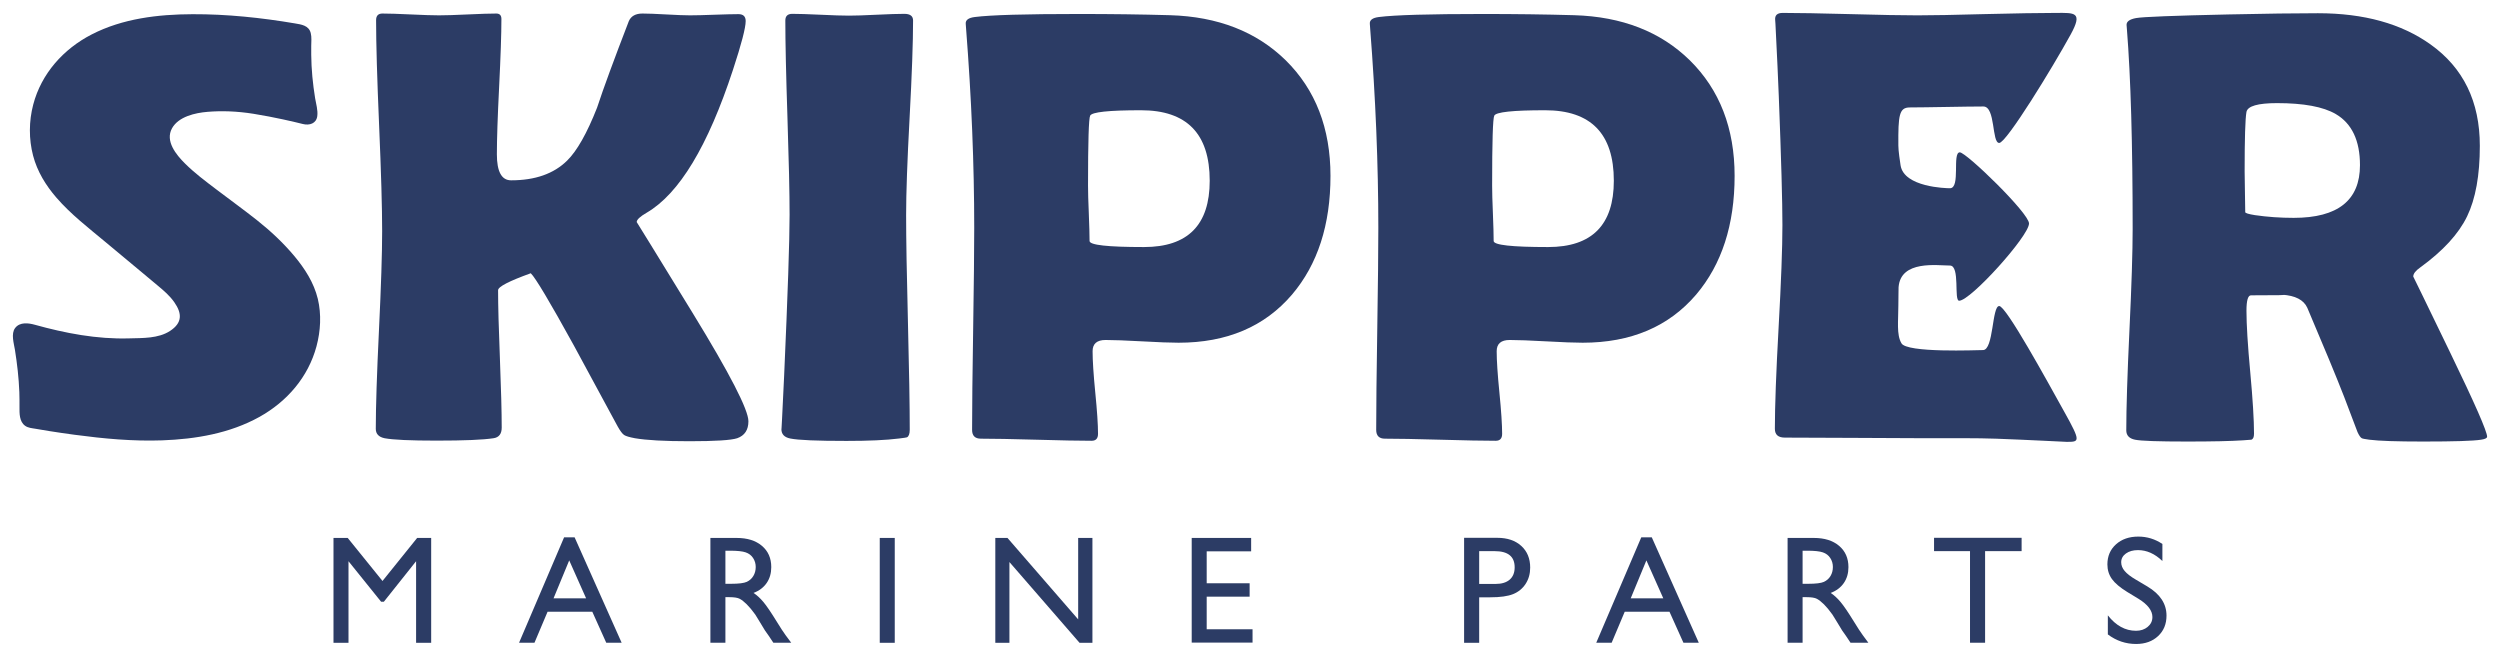
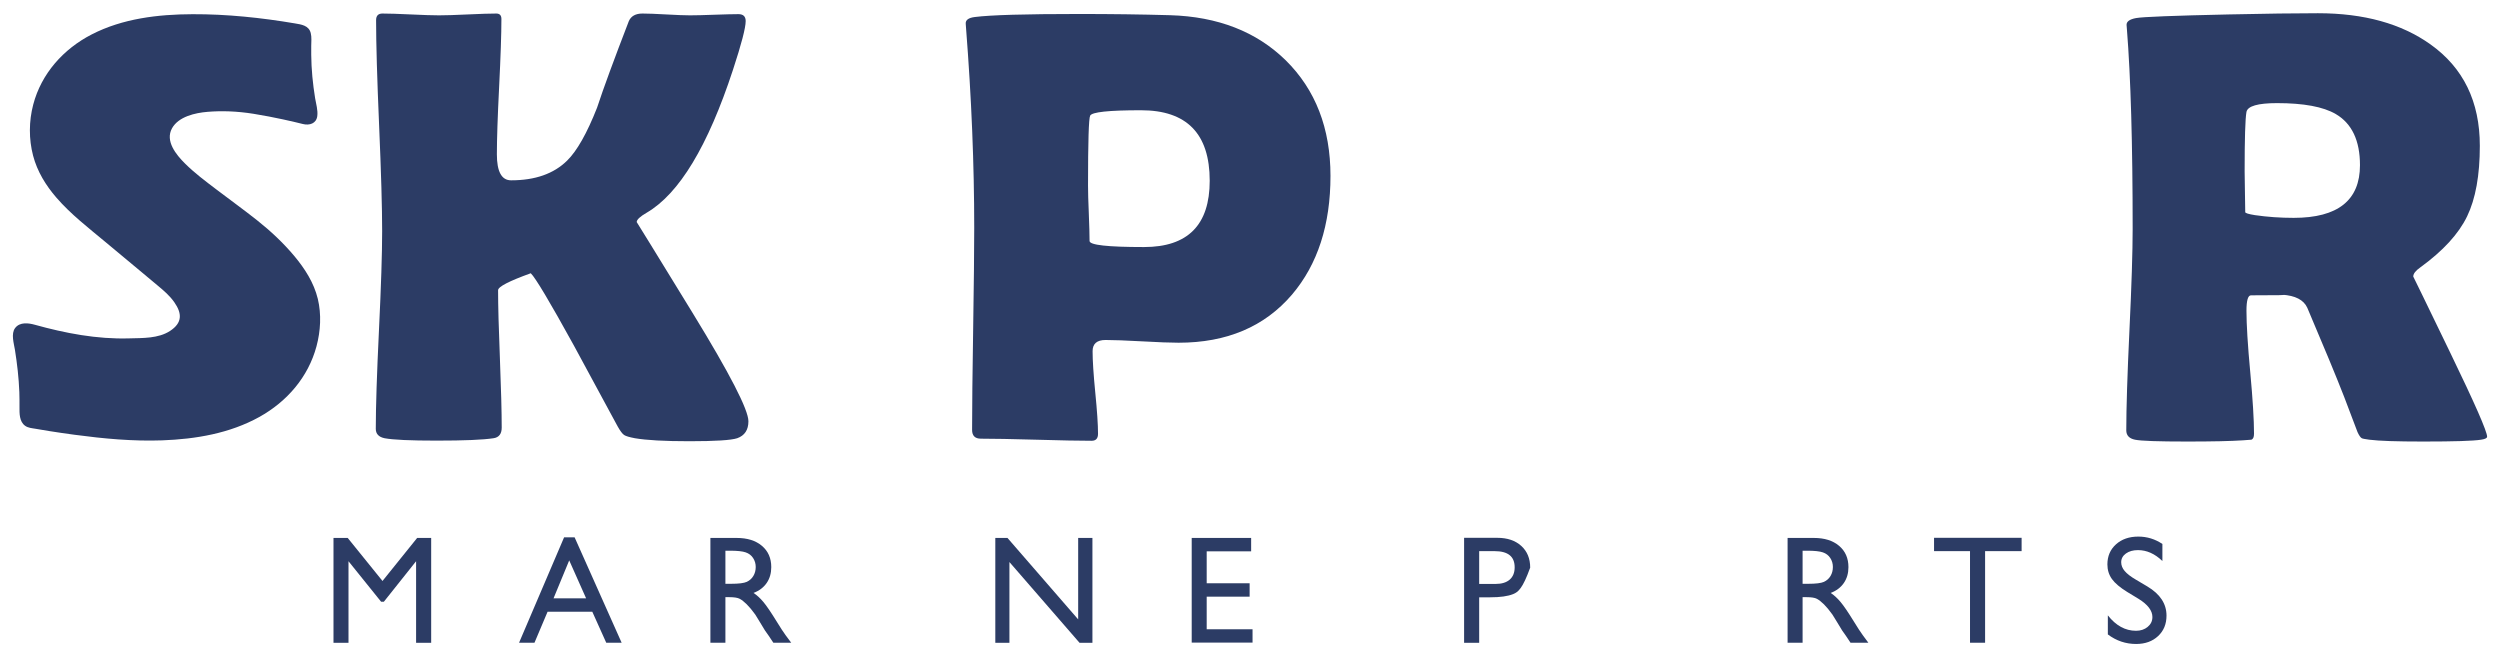
<svg xmlns="http://www.w3.org/2000/svg" viewBox="5642.358 4795.521 193.947 50.958">
  <path fill="#2C3C65" fill-opacity="1" stroke="" stroke-opacity="1" stroke-width="1" fill-rule="evenodd" id="tSvg795e4d305d" d="M 5674.72 4837.254 C 5675.808 4837.254 5675.808 4837.254 5675.808 4837.254 C 5675.808 4837.254 5675.808 4845.387 5675.808 4845.387 C 5675.808 4845.387 5674.638 4845.387 5674.638 4845.387 C 5674.638 4845.387 5674.638 4839.06 5674.638 4839.06 C 5674.638 4839.06 5672.138 4842.202 5672.138 4842.202 C 5672.138 4842.202 5671.923 4842.202 5671.923 4842.202 C 5671.923 4842.202 5669.394 4839.06 5669.394 4839.06 C 5669.394 4839.06 5669.394 4845.387 5669.394 4845.387 C 5669.394 4845.387 5668.23 4845.387 5668.23 4845.387 C 5668.23 4845.387 5668.23 4837.254 5668.23 4837.254 C 5668.23 4837.254 5669.333 4837.254 5669.333 4837.254 C 5669.333 4837.254 5672.032 4840.593 5672.032 4840.593 C 5672.032 4840.593 5674.72 4837.254 5674.72 4837.254" />
  <path fill="#2C3C65" fill-opacity="1" stroke="" stroke-opacity="1" stroke-width="1" fill-rule="evenodd" id="tSvg117a197ab67" d="M 5687.829 4841.941 C 5686.517 4838.995 5686.517 4838.995 5686.517 4838.995 C 5686.517 4838.995 5685.3 4841.941 5685.3 4841.941 C 5685.3 4841.941 5687.829 4841.941 5687.829 4841.941 M 5686.119 4837.208 C 5686.936 4837.208 5686.936 4837.208 5686.936 4837.208 C 5686.936 4837.208 5690.585 4845.386 5690.585 4845.386 C 5690.585 4845.386 5689.391 4845.386 5689.391 4845.386 C 5689.391 4845.386 5688.307 4842.977 5688.307 4842.977 C 5688.307 4842.977 5684.839 4842.977 5684.839 4842.977 C 5684.839 4842.977 5683.821 4845.386 5683.821 4845.386 C 5683.821 4845.386 5682.625 4845.386 5682.625 4845.386 C 5682.625 4845.386 5686.119 4837.208 5686.119 4837.208" />
  <path fill="#2C3C65" fill-opacity="1" stroke="" stroke-opacity="1" stroke-width="1" fill-rule="evenodd" id="tSvg158f52b889e" d="M 5698.983 4838.244 C 5698.634 4838.244 5698.634 4838.244 5698.634 4838.244 C 5698.634 4838.244 5698.634 4840.811 5698.634 4840.811 C 5698.634 4840.811 5699.077 4840.811 5699.077 4840.811 C 5699.667 4840.811 5700.071 4840.76 5700.291 4840.661 C 5700.509 4840.559 5700.681 4840.407 5700.803 4840.202 C 5700.924 4839.999 5700.986 4839.768 5700.986 4839.507 C 5700.986 4839.252 5700.918 4839.019 5700.782 4838.811 C 5700.647 4838.604 5700.456 4838.458 5700.209 4838.374 C 5699.964 4838.287 5699.555 4838.244 5698.983 4838.244Z M 5697.47 4845.386 C 5697.47 4837.254 5697.47 4837.254 5697.47 4837.254 C 5697.47 4837.254 5699.508 4837.254 5699.508 4837.254 C 5700.33 4837.254 5700.983 4837.457 5701.466 4837.866 C 5701.95 4838.274 5702.192 4838.824 5702.192 4839.519 C 5702.192 4839.992 5702.073 4840.403 5701.836 4840.748 C 5701.599 4841.093 5701.26 4841.351 5700.816 4841.52 C 5701.076 4841.692 5701.331 4841.925 5701.58 4842.221 C 5701.827 4842.515 5702.177 4843.029 5702.627 4843.761 C 5702.911 4844.225 5703.137 4844.572 5703.309 4844.805 C 5703.741 4845.386 5703.741 4845.386 5703.741 4845.386 C 5703.741 4845.386 5702.355 4845.386 5702.355 4845.386 C 5702.355 4845.386 5701.999 4844.851 5701.999 4844.851 C 5701.989 4844.832 5701.965 4844.798 5701.929 4844.751 C 5701.703 4844.432 5701.703 4844.432 5701.703 4844.432 C 5701.703 4844.432 5701.343 4843.837 5701.343 4843.837 C 5701.343 4843.837 5700.954 4843.203 5700.954 4843.203 C 5700.713 4842.868 5700.492 4842.604 5700.291 4842.405 C 5700.092 4842.207 5699.911 4842.067 5699.75 4841.979 C 5699.589 4841.891 5699.318 4841.848 5698.937 4841.848 C 5698.634 4841.848 5698.634 4841.848 5698.634 4841.848 C 5698.634 4841.848 5698.634 4845.386 5698.634 4845.386 C 5698.634 4845.386 5697.47 4845.386 5697.47 4845.386" />
-   <path fill="#2C3C65" fill-opacity="1" stroke="" stroke-opacity="1" stroke-width="1" fill-rule="evenodd" id="tSvgc796317e5e" d="M 5710.608 4837.254 C 5711.772 4837.254 5711.772 4837.254 5711.772 4837.254 C 5711.772 4837.254 5711.772 4845.387 5711.772 4845.387 C 5711.772 4845.387 5710.608 4845.387 5710.608 4845.387 C 5710.608 4845.387 5710.608 4837.254 5710.608 4837.254" />
  <path fill="#2C3C65" fill-opacity="1" stroke="" stroke-opacity="1" stroke-width="1" fill-rule="evenodd" id="tSvga7be627be9" d="M 5726.001 4837.254 C 5727.107 4837.254 5727.107 4837.254 5727.107 4837.254 C 5727.107 4837.254 5727.107 4845.387 5727.107 4845.387 C 5727.107 4845.387 5726.106 4845.387 5726.106 4845.387 C 5726.106 4845.387 5720.668 4839.123 5720.668 4839.123 C 5720.668 4839.123 5720.668 4845.387 5720.668 4845.387 C 5720.668 4845.387 5719.573 4845.387 5719.573 4845.387 C 5719.573 4845.387 5719.573 4837.254 5719.573 4837.254 C 5719.573 4837.254 5720.517 4837.254 5720.517 4837.254 C 5720.517 4837.254 5726.001 4843.572 5726.001 4843.572 C 5726.001 4843.572 5726.001 4837.254 5726.001 4837.254" />
  <path fill="#2C3C65" fill-opacity="1" stroke="" stroke-opacity="1" stroke-width="1" fill-rule="evenodd" id="tSvg17ca2fb637" d="M 5734.809 4837.254 C 5739.42 4837.254 5739.42 4837.254 5739.42 4837.254 C 5739.42 4837.254 5739.42 4838.291 5739.42 4838.291 C 5739.42 4838.291 5735.972 4838.291 5735.972 4838.291 C 5735.972 4838.291 5735.972 4840.772 5735.972 4840.772 C 5735.972 4840.772 5739.303 4840.772 5739.303 4840.772 C 5739.303 4840.772 5739.303 4841.812 5739.303 4841.812 C 5739.303 4841.812 5735.972 4841.812 5735.972 4841.812 C 5735.972 4841.812 5735.972 4844.339 5735.972 4844.339 C 5735.972 4844.339 5739.529 4844.339 5739.529 4844.339 C 5739.529 4844.339 5739.529 4845.375 5739.529 4845.375 C 5739.529 4845.375 5734.809 4845.375 5734.809 4845.375 C 5734.809 4845.375 5734.809 4837.254 5734.809 4837.254" />
-   <path fill="#2C3C65" fill-opacity="1" stroke="" stroke-opacity="1" stroke-width="1" fill-rule="evenodd" id="tSvgabd6c1bbf3" d="M 5758.315 4838.278 C 5757.111 4838.278 5757.111 4838.278 5757.111 4838.278 C 5757.111 4838.278 5757.111 4840.822 5757.111 4840.822 C 5757.111 4840.822 5758.386 4840.822 5758.386 4840.822 C 5758.86 4840.822 5759.223 4840.71 5759.479 4840.488 C 5759.735 4840.266 5759.864 4839.946 5759.864 4839.531 C 5759.864 4838.696 5759.348 4838.278 5758.315 4838.278Z M 5755.941 4845.387 C 5755.941 4837.244 5755.941 4837.244 5755.941 4837.244 C 5755.941 4837.244 5758.519 4837.244 5758.519 4837.244 C 5759.295 4837.244 5759.915 4837.453 5760.376 4837.872 C 5760.838 4838.292 5761.068 4838.852 5761.068 4839.558 C 5761.068 4840.033 5760.95 4840.452 5760.713 4840.818 C 5760.476 4841.182 5760.152 4841.446 5759.742 4841.612 C 5759.329 4841.777 5758.741 4841.859 5757.973 4841.859 C 5757.111 4841.859 5757.111 4841.859 5757.111 4841.859 C 5757.111 4841.859 5757.111 4845.387 5757.111 4845.387 C 5757.111 4845.387 5755.941 4845.387 5755.941 4845.387" />
-   <path fill="#2C3C65" fill-opacity="1" stroke="" stroke-opacity="1" stroke-width="1" fill-rule="evenodd" id="tSvg12be641cc87" d="M 5771.395 4841.941 C 5770.083 4838.995 5770.083 4838.995 5770.083 4838.995 C 5770.083 4838.995 5768.866 4841.941 5768.866 4841.941 C 5768.866 4841.941 5771.395 4841.941 5771.395 4841.941 M 5769.685 4837.208 C 5770.502 4837.208 5770.502 4837.208 5770.502 4837.208 C 5770.502 4837.208 5774.149 4845.386 5774.149 4845.386 C 5774.149 4845.386 5772.957 4845.386 5772.957 4845.386 C 5772.957 4845.386 5771.874 4842.977 5771.874 4842.977 C 5771.874 4842.977 5768.403 4842.977 5768.403 4842.977 C 5768.403 4842.977 5767.387 4845.386 5767.387 4845.386 C 5767.387 4845.386 5766.192 4845.386 5766.192 4845.386 C 5766.192 4845.386 5769.685 4837.208 5769.685 4837.208" />
+   <path fill="#2C3C65" fill-opacity="1" stroke="" stroke-opacity="1" stroke-width="1" fill-rule="evenodd" id="tSvgabd6c1bbf3" d="M 5758.315 4838.278 C 5757.111 4838.278 5757.111 4838.278 5757.111 4838.278 C 5757.111 4838.278 5757.111 4840.822 5757.111 4840.822 C 5757.111 4840.822 5758.386 4840.822 5758.386 4840.822 C 5758.86 4840.822 5759.223 4840.71 5759.479 4840.488 C 5759.735 4840.266 5759.864 4839.946 5759.864 4839.531 C 5759.864 4838.696 5759.348 4838.278 5758.315 4838.278Z M 5755.941 4845.387 C 5755.941 4837.244 5755.941 4837.244 5755.941 4837.244 C 5755.941 4837.244 5758.519 4837.244 5758.519 4837.244 C 5759.295 4837.244 5759.915 4837.453 5760.376 4837.872 C 5760.838 4838.292 5761.068 4838.852 5761.068 4839.558 C 5760.476 4841.182 5760.152 4841.446 5759.742 4841.612 C 5759.329 4841.777 5758.741 4841.859 5757.973 4841.859 C 5757.111 4841.859 5757.111 4841.859 5757.111 4841.859 C 5757.111 4841.859 5757.111 4845.387 5757.111 4845.387 C 5757.111 4845.387 5755.941 4845.387 5755.941 4845.387" />
  <path fill="#2C3C65" fill-opacity="1" stroke="" stroke-opacity="1" stroke-width="1" fill-rule="evenodd" id="tSvgb346be54e4" d="M 5782.55 4838.244 C 5782.201 4838.244 5782.201 4838.244 5782.201 4838.244 C 5782.201 4838.244 5782.201 4840.811 5782.201 4840.811 C 5782.201 4840.811 5782.643 4840.811 5782.643 4840.811 C 5783.233 4840.811 5783.637 4840.76 5783.856 4840.661 C 5784.075 4840.559 5784.247 4840.407 5784.37 4840.202 C 5784.49 4839.999 5784.551 4839.768 5784.551 4839.507 C 5784.551 4839.252 5784.484 4839.019 5784.348 4838.811 C 5784.213 4838.604 5784.021 4838.458 5783.775 4838.374 C 5783.527 4838.287 5783.121 4838.244 5782.55 4838.244Z M 5781.037 4845.386 C 5781.037 4837.254 5781.037 4837.254 5781.037 4837.254 C 5781.037 4837.254 5783.075 4837.254 5783.075 4837.254 C 5783.896 4837.254 5784.549 4837.457 5785.032 4837.866 C 5785.514 4838.274 5785.758 4838.824 5785.758 4839.519 C 5785.758 4839.992 5785.639 4840.403 5785.402 4840.748 C 5785.165 4841.093 5784.825 4841.351 5784.382 4841.52 C 5784.642 4841.692 5784.896 4841.925 5785.146 4842.221 C 5785.394 4842.515 5785.743 4843.029 5786.194 4843.761 C 5786.477 4844.225 5786.704 4844.572 5786.876 4844.805 C 5787.305 4845.386 5787.305 4845.386 5787.305 4845.386 C 5787.305 4845.386 5785.921 4845.386 5785.921 4845.386 C 5785.921 4845.386 5785.565 4844.851 5785.565 4844.851 C 5785.554 4844.832 5785.532 4844.798 5785.495 4844.751 C 5785.269 4844.432 5785.269 4844.432 5785.269 4844.432 C 5785.269 4844.432 5784.909 4843.837 5784.909 4843.837 C 5784.909 4843.837 5784.518 4843.203 5784.518 4843.203 C 5784.279 4842.868 5784.058 4842.604 5783.858 4842.405 C 5783.658 4842.207 5783.477 4842.067 5783.315 4841.979 C 5783.155 4841.891 5782.884 4841.848 5782.503 4841.848 C 5782.201 4841.848 5782.201 4841.848 5782.201 4841.848 C 5782.201 4841.848 5782.201 4845.386 5782.201 4845.386 C 5782.201 4845.386 5781.037 4845.386 5781.037 4845.386" />
  <path fill="#2C3C65" fill-opacity="1" stroke="" stroke-opacity="1" stroke-width="1" fill-rule="evenodd" id="tSvg35f4444851" d="M 5792.399 4837.243 C 5799.192 4837.243 5799.192 4837.243 5799.192 4837.243 C 5799.192 4837.243 5799.192 4838.278 5799.192 4838.278 C 5799.192 4838.278 5796.359 4838.278 5796.359 4838.278 C 5796.359 4838.278 5796.359 4845.386 5796.359 4845.386 C 5796.359 4845.386 5795.189 4845.386 5795.189 4845.386 C 5795.189 4845.386 5795.189 4838.278 5795.189 4838.278 C 5795.189 4838.278 5792.399 4838.278 5792.399 4838.278 C 5792.399 4838.278 5792.399 4837.243 5792.399 4837.243" />
  <path fill="#2C3C65" fill-opacity="1" stroke="" stroke-opacity="1" stroke-width="1" fill-rule="evenodd" id="tSvg1289e309287" d="M 5808.268 4841.98 C 5807.384 4841.443 5807.384 4841.443 5807.384 4841.443 C 5806.829 4841.101 5806.434 4840.769 5806.199 4840.441 C 5805.964 4840.113 5805.847 4839.736 5805.847 4839.309 C 5805.847 4838.669 5806.07 4838.15 5806.514 4837.75 C 5806.958 4837.35 5807.536 4837.149 5808.245 4837.149 C 5808.924 4837.149 5809.547 4837.341 5810.114 4837.722 C 5810.114 4839.043 5810.114 4839.043 5810.114 4839.043 C 5809.527 4838.479 5808.897 4838.198 5808.222 4838.198 C 5807.84 4838.198 5807.53 4838.285 5807.285 4838.46 C 5807.041 4838.636 5806.918 4838.863 5806.918 4839.137 C 5806.918 4839.379 5807.007 4839.608 5807.189 4839.821 C 5807.37 4840.035 5807.657 4840.257 5808.057 4840.49 C 5808.946 4841.017 5808.946 4841.017 5808.946 4841.017 C 5809.938 4841.609 5810.433 4842.362 5810.433 4843.279 C 5810.433 4843.93 5810.216 4844.462 5809.779 4844.868 C 5809.344 4845.276 5808.774 4845.48 5808.076 4845.48 C 5807.274 4845.48 5806.541 4845.235 5805.882 4844.739 C 5805.882 4843.26 5805.882 4843.26 5805.882 4843.26 C 5806.51 4844.058 5807.238 4844.456 5808.065 4844.456 C 5808.429 4844.456 5808.734 4844.354 5808.975 4844.151 C 5809.219 4843.948 5809.339 4843.693 5809.339 4843.389 C 5809.339 4842.894 5808.982 4842.422 5808.268 4841.98Z" />
  <path fill="#2C3C65" fill-opacity="1" stroke="" stroke-opacity="1" stroke-width="1" fill-rule="evenodd" id="tSvgd65af90383" d="M 5700.419 4828.202 C 5700.419 4828.874 5700.129 4829.313 5699.549 4829.518 C 5699.079 4829.672 5697.843 4829.751 5695.84 4829.751 C 5693.913 4829.751 5692.504 4829.672 5691.614 4829.518 C 5691.19 4829.438 5690.913 4829.357 5690.78 4829.27 C 5690.646 4829.183 5690.476 4828.961 5690.274 4828.6 C 5689.131 4826.502 5687.997 4824.405 5686.869 4822.308 C 5685.006 4818.926 5683.895 4817.064 5683.534 4816.719 C 5681.845 4817.329 5680.999 4817.767 5680.999 4818.034 C 5680.999 4819.208 5681.045 4820.982 5681.141 4823.352 C 5681.233 4825.726 5681.28 4827.505 5681.28 4828.695 C 5681.28 4829.179 5681.068 4829.455 5680.645 4829.518 C 5679.833 4829.643 5678.359 4829.704 5676.231 4829.704 C 5674.197 4829.704 5672.849 4829.643 5672.193 4829.518 C 5671.738 4829.423 5671.511 4829.179 5671.511 4828.788 C 5671.511 4827.099 5671.594 4824.547 5671.758 4821.134 C 5671.922 4817.72 5672.005 4815.162 5672.005 4813.454 C 5672.005 4811.638 5671.926 4808.911 5671.77 4805.27 C 5671.614 4801.631 5671.535 4798.903 5671.535 4797.087 C 5671.535 4796.742 5671.7 4796.571 5672.028 4796.571 C 5672.512 4796.571 5673.245 4796.595 5674.224 4796.641 C 5675.203 4796.687 5675.934 4796.711 5676.419 4796.711 C 5676.921 4796.711 5677.664 4796.687 5678.649 4796.641 C 5679.636 4796.595 5680.372 4796.571 5680.859 4796.571 C 5681.123 4796.571 5681.257 4796.711 5681.257 4796.993 C 5681.257 4798.152 5681.197 4799.9 5681.081 4802.241 C 5680.963 4804.583 5680.905 4806.333 5680.905 4807.491 C 5680.905 4808.837 5681.271 4809.51 5682.008 4809.51 C 5683.87 4809.51 5685.319 4809.002 5686.353 4807.983 C 5687.118 4807.233 5687.895 4805.862 5688.678 4803.874 C 5689.177 4802.355 5690.001 4800.118 5691.143 4797.157 C 5691.315 4796.768 5691.669 4796.571 5692.199 4796.571 C 5692.608 4796.571 5693.221 4796.595 5694.043 4796.641 C 5694.866 4796.687 5695.479 4796.711 5695.886 4796.711 C 5696.309 4796.711 5696.94 4796.696 5697.777 4796.664 C 5698.614 4796.635 5699.235 4796.618 5699.644 4796.618 C 5700.019 4796.618 5700.207 4796.797 5700.207 4797.157 C 5700.207 4797.674 5699.879 4798.935 5699.221 4800.938 C 5697.28 4806.856 5695.05 4810.55 5692.528 4812.022 C 5692.011 4812.32 5691.753 4812.563 5691.753 4812.749 C 5691.753 4812.735 5693.198 4815.084 5696.087 4819.794 C 5698.976 4824.507 5700.419 4827.311 5700.419 4828.202Z" />
-   <path fill="#2C3C65" fill-opacity="1" stroke="" stroke-opacity="1" stroke-width="1" fill-rule="evenodd" id="tSvg108c0792d66" d="M 5712.654 4812.187 C 5712.654 4814.034 5712.7 4816.812 5712.795 4820.522 C 5712.888 4824.232 5712.935 4827.012 5712.935 4828.858 C 5712.935 4829.171 5712.865 4829.368 5712.723 4829.446 C 5712.691 4829.463 5712.489 4829.493 5712.114 4829.539 C 5711.096 4829.667 5709.733 4829.727 5708.028 4829.727 C 5705.742 4829.727 5704.286 4829.667 5703.66 4829.539 C 5703.205 4829.446 5702.979 4829.205 5702.979 4828.812 C 5702.979 4829.064 5703.048 4827.686 5703.19 4824.678 C 5703.472 4818.339 5703.613 4814.174 5703.613 4812.187 C 5703.613 4810.511 5703.558 4807.999 5703.448 4804.649 C 5703.338 4801.299 5703.283 4798.785 5703.283 4797.111 C 5703.283 4796.766 5703.463 4796.595 5703.825 4796.595 C 5704.309 4796.595 5705.041 4796.618 5706.019 4796.664 C 5706.997 4796.711 5707.729 4796.734 5708.216 4796.734 C 5708.7 4796.734 5709.415 4796.711 5710.364 4796.664 C 5711.31 4796.618 5712.028 4796.595 5712.512 4796.595 C 5712.967 4796.595 5713.193 4796.766 5713.193 4797.111 C 5713.193 4798.785 5713.104 4801.299 5712.924 4804.649 C 5712.743 4807.999 5712.654 4810.511 5712.654 4812.187Z" />
  <path fill="#2C3C65" fill-opacity="1" stroke="" stroke-opacity="1" stroke-width="1" fill-rule="evenodd" id="tSvg15ae1730420" d="M 5736.206 4809.544 C 5736.206 4805.896 5734.429 4804.074 5730.876 4804.074 C 5728.37 4804.074 5727.057 4804.214 5726.931 4804.495 C 5726.821 4804.699 5726.766 4806.508 5726.766 4809.921 C 5726.766 4810.406 5726.785 4811.123 5726.826 4812.07 C 5726.864 4813.017 5726.885 4813.733 5726.885 4814.217 C 5726.885 4814.531 5728.292 4814.687 5731.111 4814.687 C 5734.508 4814.687 5736.206 4812.972 5736.206 4809.544Z M 5745.575 4809.168 C 5745.575 4812.957 5744.583 4816.026 5742.593 4818.373 C 5740.464 4820.864 5737.53 4822.109 5733.787 4822.109 C 5733.161 4822.109 5732.217 4822.072 5730.958 4822.002 C 5729.697 4821.933 5728.755 4821.897 5728.129 4821.897 C 5727.456 4821.897 5727.12 4822.187 5727.12 4822.767 C 5727.12 4823.486 5727.189 4824.559 5727.329 4825.983 C 5727.471 4827.407 5727.541 4828.472 5727.541 4829.176 C 5727.541 4829.536 5727.378 4829.716 5727.047 4829.716 C 5726.093 4829.716 5724.661 4829.688 5722.752 4829.633 C 5720.841 4829.579 5719.408 4829.553 5718.454 4829.553 C 5717.999 4829.553 5717.772 4829.325 5717.772 4828.872 C 5717.772 4827.134 5717.8 4824.523 5717.855 4821.039 C 5717.909 4817.556 5717.937 4814.945 5717.937 4813.208 C 5717.937 4808.292 5717.726 4803.126 5717.303 4797.708 C 5717.279 4797.381 5717.279 4797.381 5717.279 4797.381 C 5717.248 4797.082 5717.482 4796.902 5717.984 4796.841 C 5719.205 4796.685 5721.897 4796.606 5726.061 4796.606 C 5728.521 4796.606 5730.876 4796.636 5733.129 4796.7 C 5736.841 4796.81 5739.831 4797.976 5742.101 4800.198 C 5744.417 4802.485 5745.575 4805.475 5745.575 4809.168Z" />
-   <path fill="#2C3C65" fill-opacity="1" stroke="" stroke-opacity="1" stroke-width="1" fill-rule="evenodd" id="tSvg1940120d69" d="M 5767.557 4809.544 C 5767.557 4805.896 5765.779 4804.074 5762.225 4804.074 C 5759.72 4804.074 5758.406 4804.214 5758.282 4804.495 C 5758.171 4804.699 5758.116 4806.508 5758.116 4809.921 C 5758.116 4810.406 5758.135 4811.123 5758.175 4812.07 C 5758.213 4813.017 5758.234 4813.733 5758.234 4814.217 C 5758.234 4814.531 5759.642 4814.687 5762.46 4814.687 C 5765.859 4814.687 5767.557 4812.972 5767.557 4809.544Z M 5776.927 4809.168 C 5776.927 4812.957 5775.932 4816.026 5773.945 4818.373 C 5771.815 4820.864 5768.879 4822.109 5765.138 4822.109 C 5764.511 4822.109 5763.567 4822.072 5762.308 4822.002 C 5761.047 4821.933 5760.106 4821.897 5759.479 4821.897 C 5758.806 4821.897 5758.469 4822.187 5758.469 4822.767 C 5758.469 4823.486 5758.539 4824.559 5758.681 4825.983 C 5758.821 4827.407 5758.892 4828.472 5758.892 4829.176 C 5758.892 4829.536 5758.728 4829.716 5758.398 4829.716 C 5757.443 4829.716 5756.01 4829.688 5754.101 4829.633 C 5752.19 4829.579 5750.758 4829.553 5749.803 4829.553 C 5749.349 4829.553 5749.122 4829.325 5749.122 4828.872 C 5749.122 4827.134 5749.149 4824.523 5749.205 4821.039 C 5749.26 4817.556 5749.287 4814.945 5749.287 4813.208 C 5749.287 4808.292 5749.075 4803.126 5748.652 4797.708 C 5748.629 4797.381 5748.629 4797.381 5748.629 4797.381 C 5748.597 4797.082 5748.832 4796.902 5749.334 4796.841 C 5750.555 4796.685 5753.246 4796.606 5757.411 4796.606 C 5759.87 4796.606 5762.225 4796.636 5764.479 4796.7 C 5768.191 4796.81 5771.181 4797.976 5773.45 4800.198 C 5775.768 4802.485 5776.927 4805.475 5776.927 4809.168Z" />
  <path fill="#2C3C65" fill-opacity="1" stroke="" stroke-opacity="1" stroke-width="1" fill-rule="evenodd" id="tSvg15d30cbfdad" d="M 5825.442 4808.335 C 5825.442 4806.427 5824.816 4805.102 5823.562 4804.368 C 5822.593 4803.802 5821.074 4803.521 5819.006 4803.521 C 5817.52 4803.521 5816.729 4803.75 5816.636 4804.202 C 5816.541 4804.733 5816.494 4806.268 5816.494 4808.806 C 5816.494 4809.165 5816.503 4809.699 5816.517 4810.403 C 5816.535 4811.106 5816.541 4811.631 5816.541 4811.976 C 5816.541 4812.054 5816.793 4812.132 5817.292 4812.211 C 5818.248 4812.35 5819.25 4812.422 5820.299 4812.422 C 5823.727 4812.422 5825.442 4811.059 5825.442 4808.335Z M 5835.305 4829.4 C 5835.305 4829.508 5835.148 4829.587 5834.835 4829.633 C 5834.238 4829.728 5832.744 4829.775 5830.349 4829.775 C 5828.298 4829.775 5826.906 4829.728 5826.169 4829.633 C 5825.824 4829.587 5825.63 4829.548 5825.583 4829.517 C 5825.488 4829.47 5825.378 4829.313 5825.253 4829.046 C 5825.018 4828.438 5824.673 4827.53 5824.22 4826.323 C 5823.611 4824.757 5822.654 4822.449 5821.355 4819.397 C 5821.074 4818.785 5820.424 4818.449 5819.406 4818.385 C 5819.876 4818.417 5819.07 4818.432 5816.987 4818.432 C 5816.752 4818.432 5816.636 4818.832 5816.636 4819.63 C 5816.636 4820.694 5816.733 4822.283 5816.93 4824.398 C 5817.125 4826.511 5817.222 4828.101 5817.222 4829.165 C 5817.222 4829.432 5817.153 4829.587 5817.01 4829.633 C 5816.793 4829.65 5816.572 4829.665 5816.355 4829.681 C 5815.429 4829.743 5813.989 4829.775 5812.033 4829.775 C 5809.795 4829.775 5808.448 4829.728 5807.993 4829.633 C 5807.54 4829.542 5807.312 4829.299 5807.312 4828.907 C 5807.312 4827.185 5807.395 4824.586 5807.559 4821.111 C 5807.724 4817.635 5807.807 4815.029 5807.807 4813.29 C 5807.807 4806.668 5807.657 4801.503 5807.361 4797.793 C 5807.335 4797.462 5807.335 4797.462 5807.335 4797.462 C 5807.321 4797.196 5807.566 4797.016 5808.076 4796.922 C 5808.584 4796.829 5810.977 4796.734 5815.25 4796.641 C 5818.145 4796.578 5820.455 4796.547 5822.179 4796.547 C 5825.746 4796.547 5828.658 4797.354 5830.914 4798.966 C 5833.464 4800.783 5834.74 4803.403 5834.74 4806.833 C 5834.74 4809.119 5834.412 4810.941 5833.754 4812.303 C 5833.096 4813.666 5831.882 4814.988 5830.114 4816.271 C 5829.754 4816.523 5829.575 4816.758 5829.575 4816.976 C 5829.575 4816.961 5830.529 4818.925 5832.439 4822.872 C 5834.348 4826.816 5835.305 4828.991 5835.305 4829.4Z" />
-   <path fill="#2C3C65" fill-opacity="1" stroke="" stroke-opacity="1" stroke-width="1" fill-rule="evenodd" id="tSvg148de33defb" d="M 5802.691 4829.8 C 5802.549 4829.8 5799.801 4829.648 5797.237 4829.555 C 5795.71 4829.499 5793.816 4829.517 5791.555 4829.517 C 5790.35 4829.517 5788.558 4829.508 5786.178 4829.491 C 5783.798 4829.477 5782.014 4829.47 5780.825 4829.47 C 5780.307 4829.47 5780.05 4829.242 5780.05 4828.787 C 5780.05 4827.035 5780.147 4824.402 5780.342 4820.886 C 5780.537 4817.372 5780.636 4814.737 5780.636 4812.985 C 5780.636 4811.199 5780.544 4807.873 5780.355 4803.003 C 5780.307 4801.752 5780.222 4799.882 5780.096 4797.393 C 5780.073 4797.063 5780.073 4797.063 5780.073 4797.063 C 5780.042 4796.703 5780.236 4796.523 5780.66 4796.523 C 5781.818 4796.523 5783.559 4796.555 5785.884 4796.616 C 5788.208 4796.68 5789.95 4796.712 5791.109 4796.712 C 5792.252 4796.712 5793.975 4796.68 5796.275 4796.616 C 5798.578 4796.555 5800.732 4796.525 5801.876 4796.523 C 5803.307 4796.519 5803.961 4796.44 5803.001 4798.193 C 5801.595 4800.756 5798.014 4806.611 5797.454 4806.611 C 5796.863 4806.611 5797.183 4803.782 5796.224 4803.782 C 5794.874 4803.782 5791.757 4803.856 5790.523 4803.856 C 5789.694 4803.856 5789.613 4804.44 5789.63 4806.819 C 5789.632 4807.237 5789.755 4808.046 5789.803 4808.353 C 5790.074 4810.048 5793.335 4810.124 5793.634 4810.124 C 5794.476 4810.124 5793.786 4807.339 5794.398 4807.339 C 5794.899 4807.339 5799.767 4812.054 5799.767 4812.858 C 5799.767 4813.825 5795.238 4818.852 5794.345 4818.852 C 5793.921 4818.852 5794.438 4816.122 5793.632 4816.122 C 5792.658 4816.122 5789.803 4815.681 5789.647 4817.807 C 5789.647 4818.403 5789.63 4818.32 5789.63 4819.213 C 5789.63 4820.402 5789.478 4821.482 5789.865 4822.142 C 5790.238 4822.918 5795.769 4822.679 5796.197 4822.679 C 5797.028 4822.679 5796.884 4819.262 5797.454 4819.262 C 5797.995 4819.262 5801.168 4825.068 5802.52 4827.498 C 5803.8 4829.794 5803.687 4829.8 5802.691 4829.8Z" />
  <path fill="#2C3C65" fill-opacity="1" stroke="" stroke-opacity="1" stroke-width="1" fill-rule="evenodd" id="tSvg1766106f147" d="M 5667.015 4818.712 C 5666.71 4817.448 5666.003 4816.355 5665.178 4815.368 C 5664.331 4814.361 5663.356 4813.446 5662.327 4812.63 C 5661.278 4811.796 5660.188 4811.015 5659.122 4810.202 C 5658.292 4809.571 5657.445 4808.939 5656.704 4808.2 C 5656.036 4807.535 5655.149 4806.47 5655.703 4805.473 C 5656.212 4804.563 5657.502 4804.275 5658.464 4804.197 C 5659.534 4804.108 5660.725 4804.142 5662.023 4804.349 C 5663.658 4804.611 5665.212 4804.98 5665.855 4805.142 C 5666.365 4805.27 5666.896 4805.107 5666.972 4804.531 C 5667.032 4804.076 5666.88 4803.59 5666.805 4803.143 C 5666.625 4802.028 5666.512 4800.898 5666.503 4799.768 C 5666.501 4799.545 5666.503 4799.323 5666.503 4799.101 C 5666.505 4798.775 5666.547 4798.403 5666.464 4798.083 C 5666.314 4797.492 5665.737 4797.421 5665.225 4797.334 C 5662.611 4796.892 5659.957 4796.614 5657.303 4796.623 C 5654.627 4796.632 5651.878 4796.953 5649.47 4798.193 C 5647.278 4799.321 5645.567 4801.226 5644.935 4803.636 C 5644.596 4804.927 5644.588 4806.311 5644.926 4807.6 C 5645.246 4808.819 5645.91 4809.902 5646.729 4810.848 C 5647.856 4812.152 5649.222 4813.197 5650.538 4814.296 C 5651.477 4815.078 5652.417 4815.862 5653.355 4816.642 C 5653.774 4816.991 5654.193 4817.341 5654.61 4817.69 C 5655.073 4818.075 5655.532 4818.469 5655.879 4818.966 C 5656.493 4819.844 5656.506 4820.568 5655.551 4821.194 C 5654.641 4821.789 5653.431 4821.741 5652.373 4821.772 C 5649.88 4821.846 5647.41 4821.37 5645.056 4820.714 C 5644.592 4820.587 5643.902 4820.474 5643.529 4820.972 C 5643.197 4821.414 5643.438 4822.168 5643.516 4822.656 C 5643.69 4823.745 5643.815 4824.836 5643.858 4825.941 C 5643.873 4826.32 5643.87 4826.7 5643.87 4827.083 C 5643.868 4827.588 5643.849 4828.222 5644.306 4828.552 C 5644.536 4828.719 5644.831 4828.737 5645.104 4828.783 C 5645.461 4828.846 5645.819 4828.906 5646.179 4828.963 C 5646.834 4829.066 5647.493 4829.164 5648.151 4829.251 C 5650.398 4829.551 5652.675 4829.765 5654.944 4829.683 C 5657.541 4829.589 5660.181 4829.142 5662.476 4827.869 C 5664.621 4826.677 5666.272 4824.779 5666.913 4822.381 C 5667.228 4821.199 5667.301 4819.908 5667.015 4818.712 C 5667.129 4819.197 5666.899 4818.229 5667.015 4818.712Z" />
  <defs> </defs>
</svg>